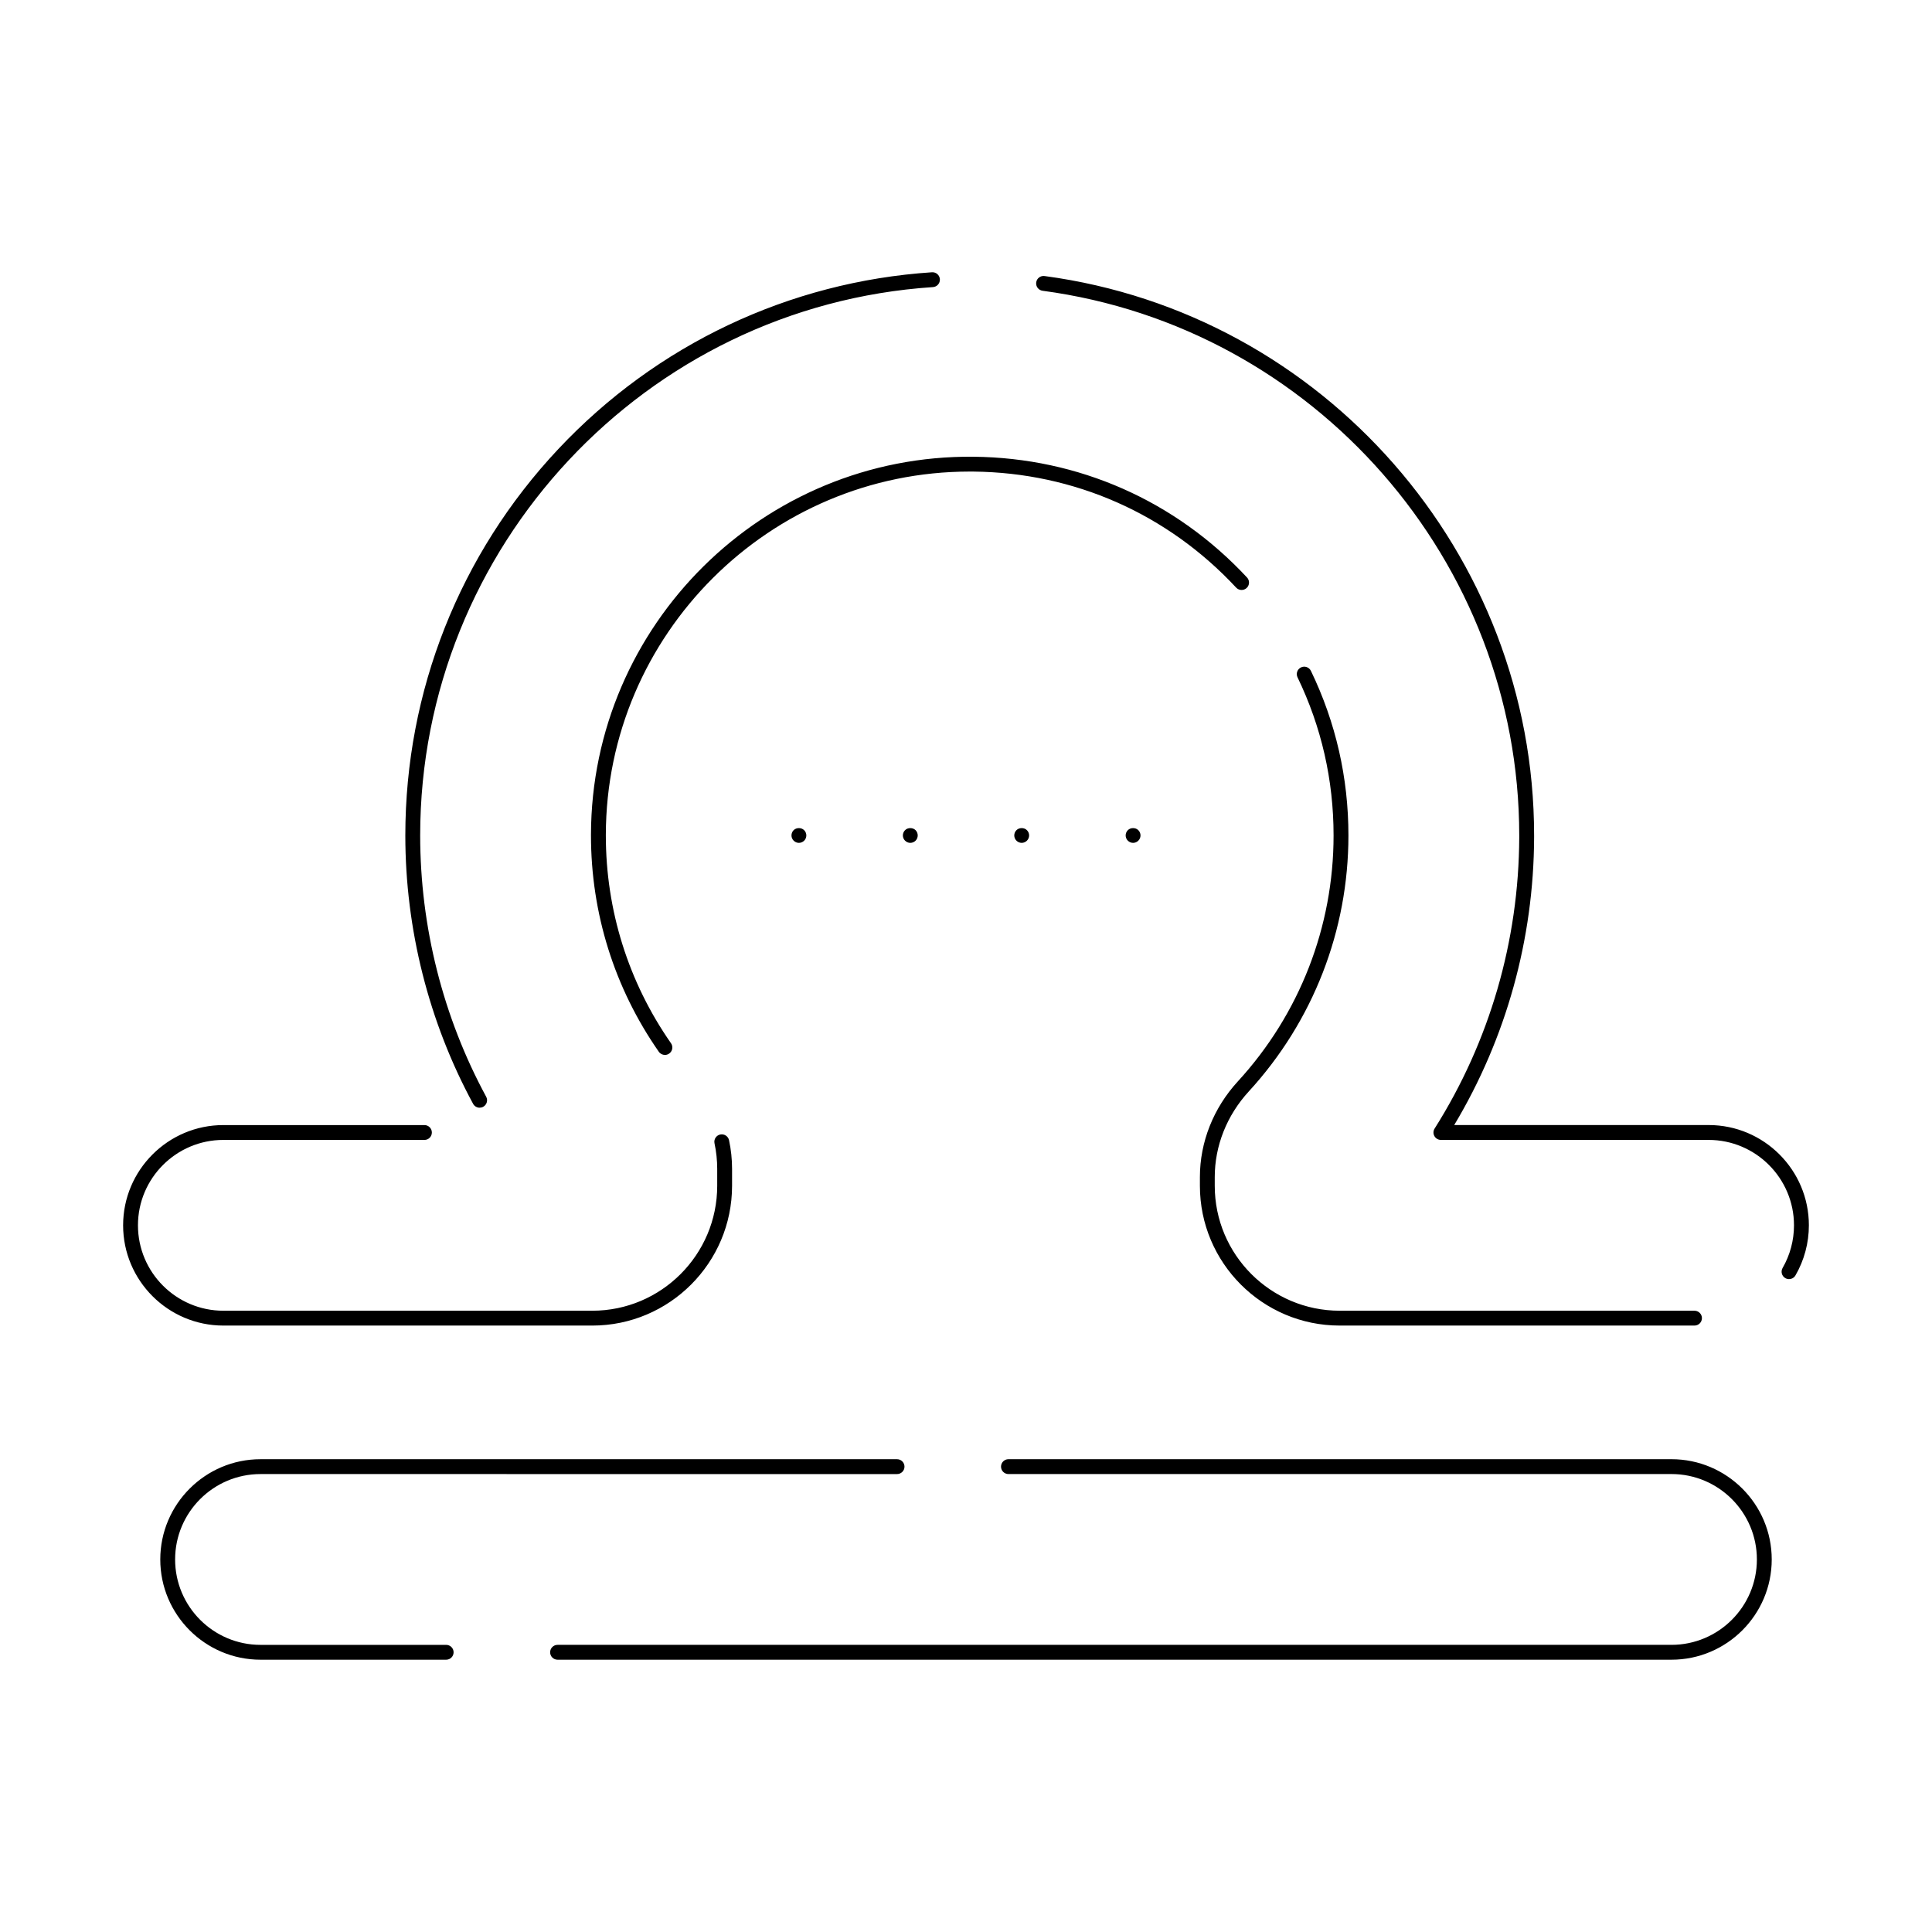
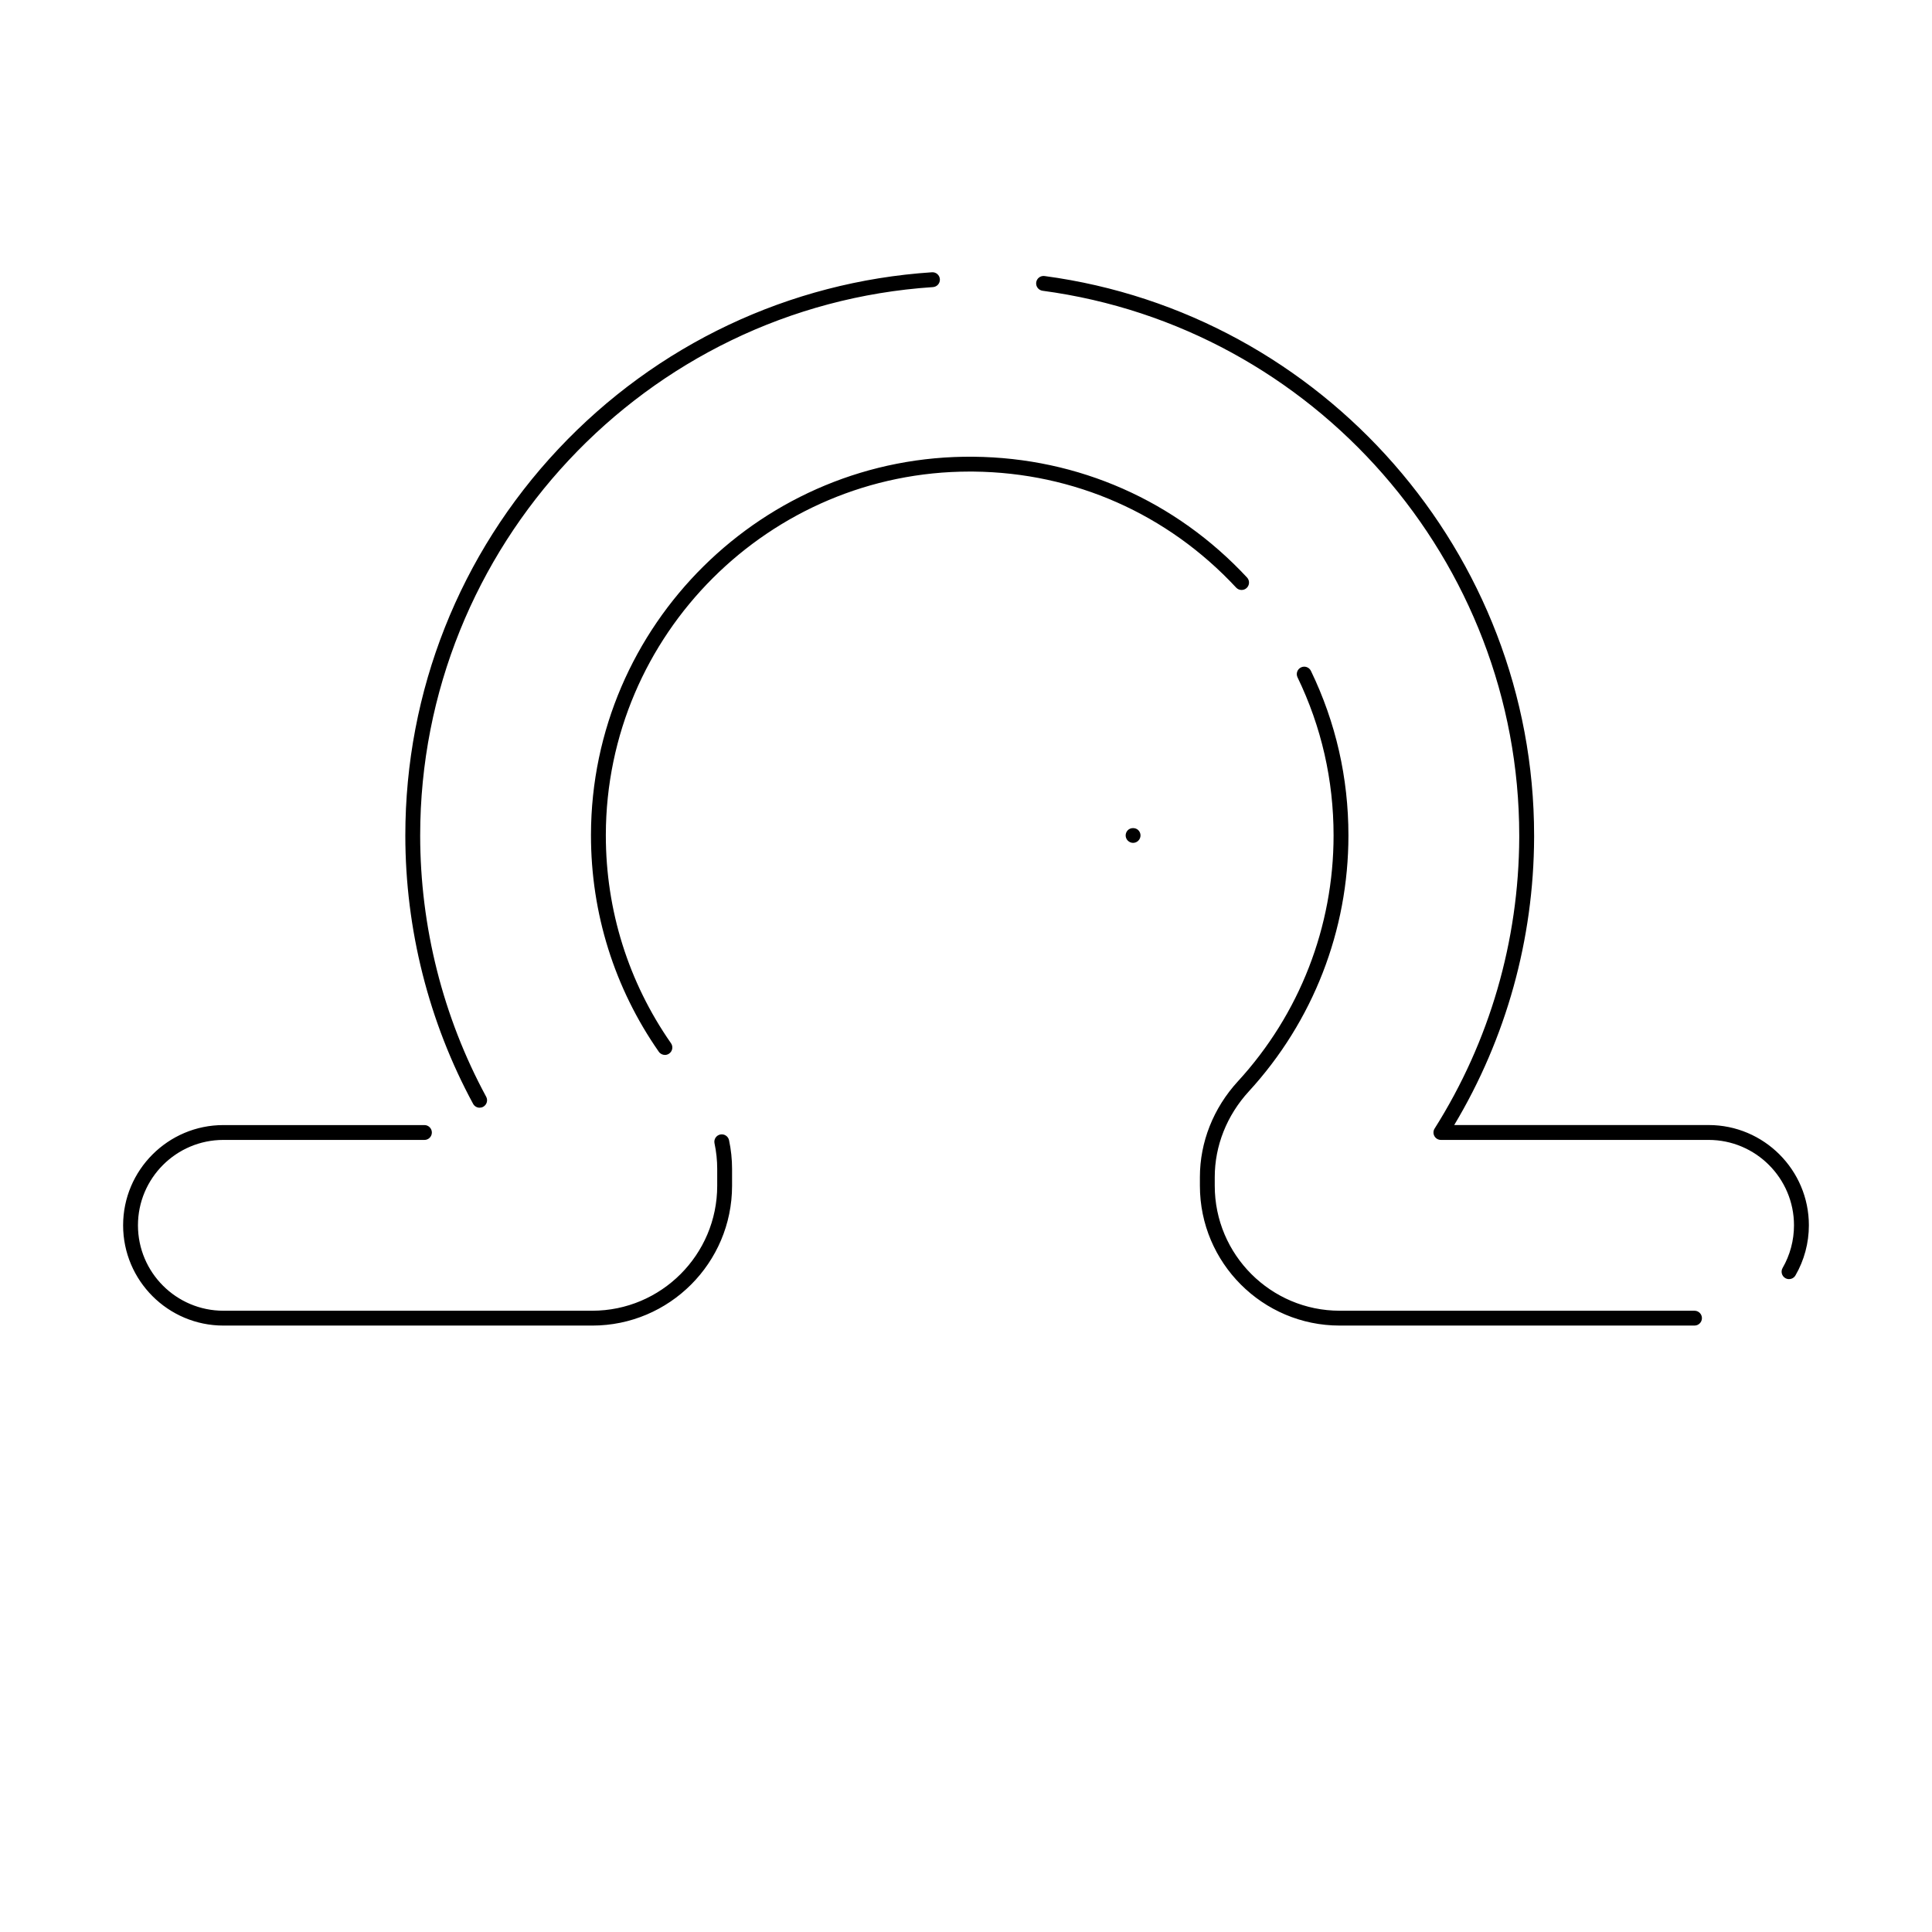
<svg xmlns="http://www.w3.org/2000/svg" fill="#000000" width="800px" height="800px" version="1.1" viewBox="144 144 512 512">
  <g>
    <path d="m593.06 495.29h-94.035c-20.426 0-37.039-16.617-37.039-37.039v-2.297c0-9.293 3.574-18.309 10.066-25.383 16.355-17.824 25.359-40.969 25.359-65.172 0-14.684-3.215-28.777-9.551-41.898-0.473-0.98-0.062-2.156 0.918-2.629 0.977-0.473 2.156-0.062 2.629 0.918 6.594 13.656 9.941 28.332 9.941 43.609 0 25.191-9.375 49.277-26.395 67.832-5.824 6.348-9.031 14.414-9.031 22.723v2.297c0 18.254 14.852 33.105 33.105 33.105h94.035c1.086 0 1.969 0.883 1.969 1.969-0.004 1.082-0.883 1.965-1.973 1.965zm-292.1 0h-97.766c-14.648 0-26.566-11.918-26.566-26.566s11.918-26.566 26.566-26.566h53.285c1.086 0 1.969 0.883 1.969 1.969 0 1.086-0.883 1.969-1.969 1.969l-53.285-0.004c-12.48 0-22.633 10.152-22.633 22.633s10.152 22.633 22.633 22.633h97.77c18.254 0 33.105-14.852 33.105-33.105v-4.481c0-2.269-0.238-4.551-0.715-6.781-0.227-1.062 0.453-2.109 1.516-2.332s2.109 0.453 2.336 1.516c0.531 2.496 0.801 5.055 0.801 7.598v4.481c-0.004 20.422-16.621 37.039-37.047 37.039zm317.15-12.309c-0.336 0-0.672-0.086-0.984-0.266-0.941-0.543-1.262-1.746-0.719-2.688 1.977-3.418 3.019-7.328 3.019-11.305 0-12.48-10.152-22.633-22.633-22.633h-70.941c-0.719 0-1.379-0.391-1.723-1.016-0.348-0.629-0.324-1.395 0.062-2 14.574-23.066 22.324-49.746 22.422-77.156v-0.504c0-72.664-54.305-134.72-126.32-144.36-1.078-0.145-1.832-1.133-1.691-2.211 0.145-1.078 1.129-1.832 2.211-1.691 73.965 9.891 129.74 73.629 129.74 148.25v0.523c-0.094 26.961-7.402 53.234-21.172 76.223h67.422c14.648 0 26.566 11.918 26.566 26.566 0 4.668-1.227 9.258-3.551 13.273-0.363 0.633-1.023 0.988-1.703 0.988zm-347-45.426c-0.699 0-1.375-0.375-1.734-1.031-11.75-21.695-17.961-46.289-17.961-71.125 0-38.207 14.402-74.578 40.555-102.41 26.035-27.703 61.195-44.336 99.012-46.836 1.09-0.07 2.023 0.75 2.094 1.836 0.07 1.086-0.75 2.023-1.836 2.094-76.199 5.035-135.89 68.863-135.89 145.31 0 24.184 6.047 48.125 17.488 69.25 0.52 0.957 0.164 2.148-0.793 2.668-0.297 0.16-0.621 0.238-0.938 0.238zm49.098-13.988c-0.621 0-1.234-0.293-1.617-0.844-11.762-16.867-17.977-36.691-17.977-57.324v-0.219c0.113-55.559 45.676-100.72 101.41-100.14 27.781 0.281 53.512 11.648 72.453 32.004 0.742 0.797 0.695 2.039-0.102 2.781-0.793 0.738-2.039 0.695-2.781-0.102-18.199-19.559-42.922-30.477-69.613-30.75-0.328-0.004-0.656-0.004-0.98-0.004-53.07 0-96.336 43.168-96.449 96.23v0.199c0 19.824 5.973 38.867 17.27 55.074 0.621 0.891 0.402 2.117-0.488 2.738-0.344 0.246-0.734 0.359-1.121 0.359z" />
-     <path d="m586.96 583.84h-295.2c-1.086 0-1.969-0.883-1.969-1.969s0.883-1.969 1.969-1.969h295.2c12.48 0 22.633-10.152 22.633-22.633 0-12.48-10.152-22.633-22.633-22.633l-175.71 0.004c-1.086 0-1.969-0.883-1.969-1.969 0-1.086 0.883-1.969 1.969-1.969h175.71c14.648 0 26.566 11.918 26.566 26.566 0 14.652-11.918 26.57-26.566 26.57zm-324.72 0h-49.199c-14.648 0-26.566-11.918-26.566-26.566 0-14.648 11.918-26.566 26.566-26.566h168.69c1.086 0 1.969 0.883 1.969 1.969 0 1.086-0.883 1.969-1.969 1.969l-168.69-0.004c-12.48 0-22.633 10.152-22.633 22.633 0 12.48 10.152 22.633 22.633 22.633h49.199c1.086 0 1.969 0.883 1.969 1.969 0 1.086-0.883 1.965-1.969 1.965z" />
-     <path d="m355.72 367.37c-0.512 0-1.023-0.215-1.387-0.582-0.375-0.363-0.582-0.875-0.582-1.387 0-0.523 0.207-1.031 0.57-1.398 0.738-0.727 2.047-0.727 2.785 0 0.375 0.375 0.582 0.875 0.582 1.398 0 0.512-0.207 1.023-0.57 1.387-0.375 0.367-0.879 0.582-1.398 0.582z" />
-     <path d="m385.24 367.37c-0.523 0-1.023-0.215-1.387-0.582-0.375-0.363-0.582-0.875-0.582-1.387 0-0.523 0.207-1.023 0.582-1.398 0.727-0.727 2.047-0.727 2.785 0 0.363 0.375 0.57 0.875 0.57 1.398 0 0.512-0.207 1.023-0.57 1.387-0.375 0.367-0.875 0.582-1.398 0.582z" />
-     <path d="m414.76 367.37c-0.523 0-1.023-0.215-1.387-0.582-0.375-0.363-0.582-0.875-0.582-1.387 0-0.523 0.207-1.023 0.582-1.398 0.719-0.727 2.047-0.727 2.773 0 0.375 0.375 0.582 0.875 0.582 1.398 0 0.512-0.207 1.023-0.582 1.387-0.363 0.367-0.875 0.582-1.387 0.582z" />
    <path d="m444.28 367.37c-0.512 0-1.023-0.215-1.387-0.582-0.375-0.363-0.582-0.875-0.582-1.387 0-0.523 0.207-1.023 0.582-1.398 0.727-0.727 2.047-0.727 2.773 0 0.375 0.375 0.582 0.875 0.582 1.398 0 0.512-0.207 1.023-0.582 1.387-0.363 0.367-0.863 0.582-1.387 0.582z" />
  </g>
</svg>